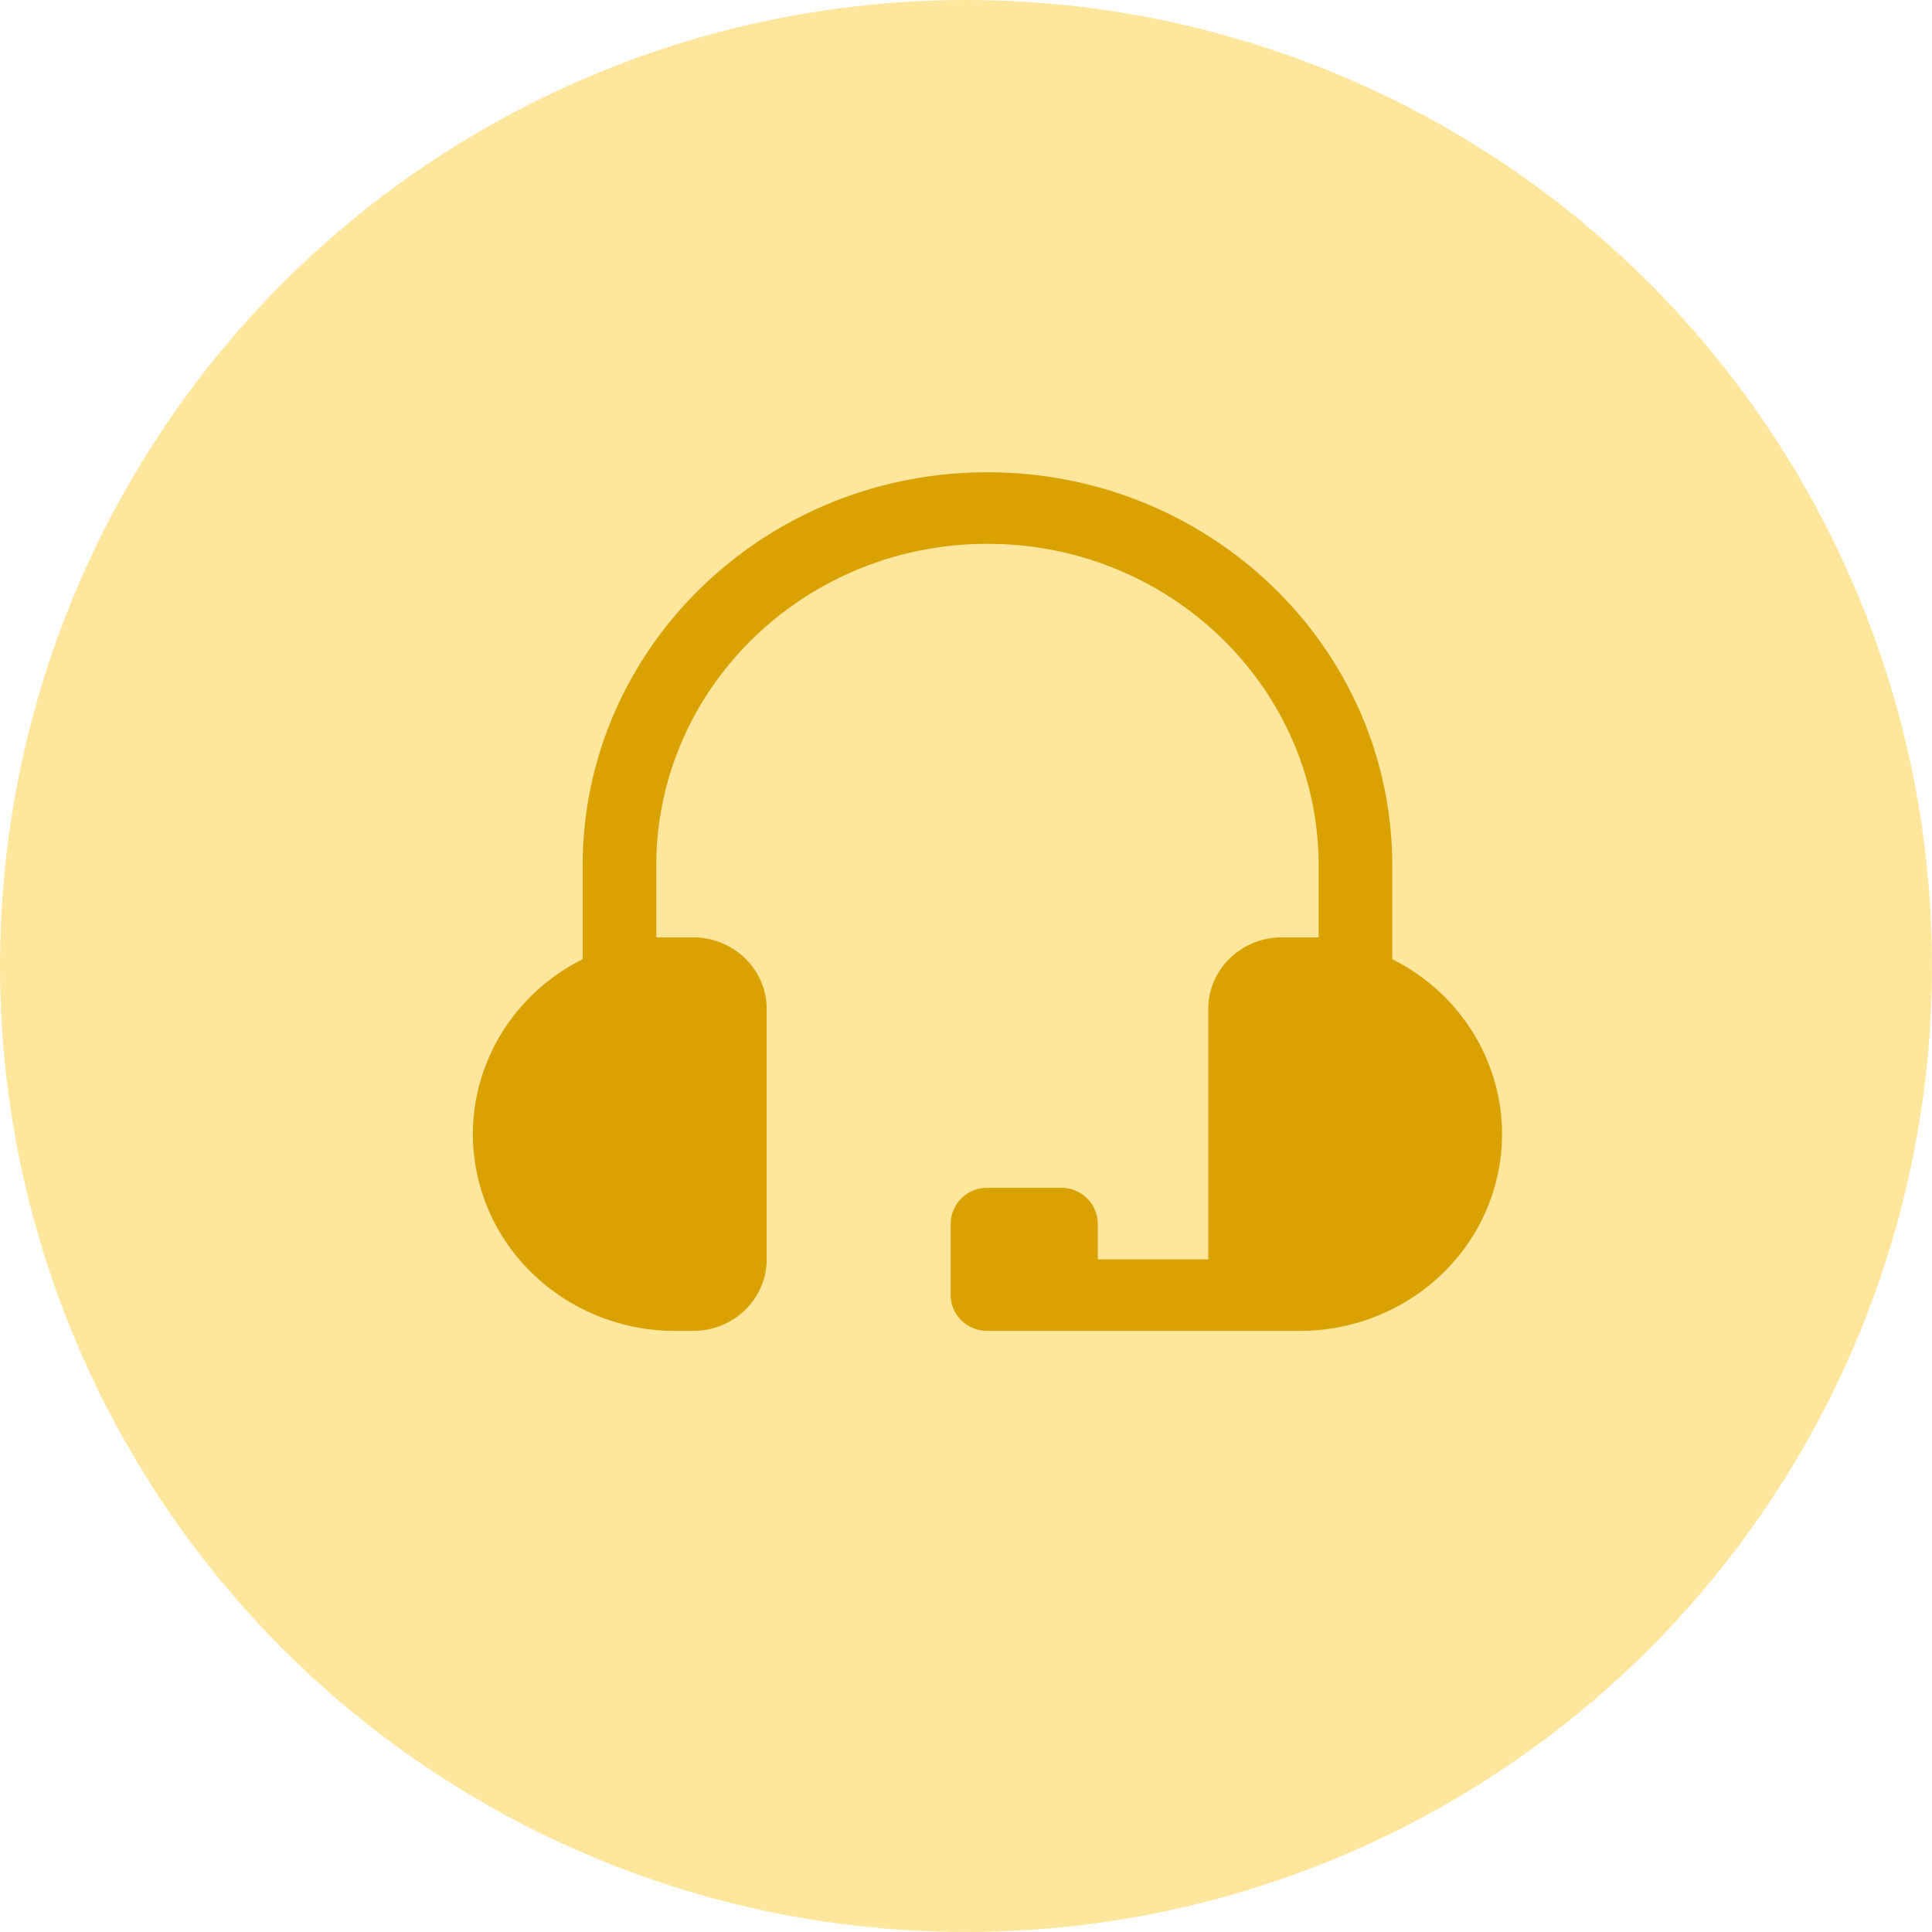
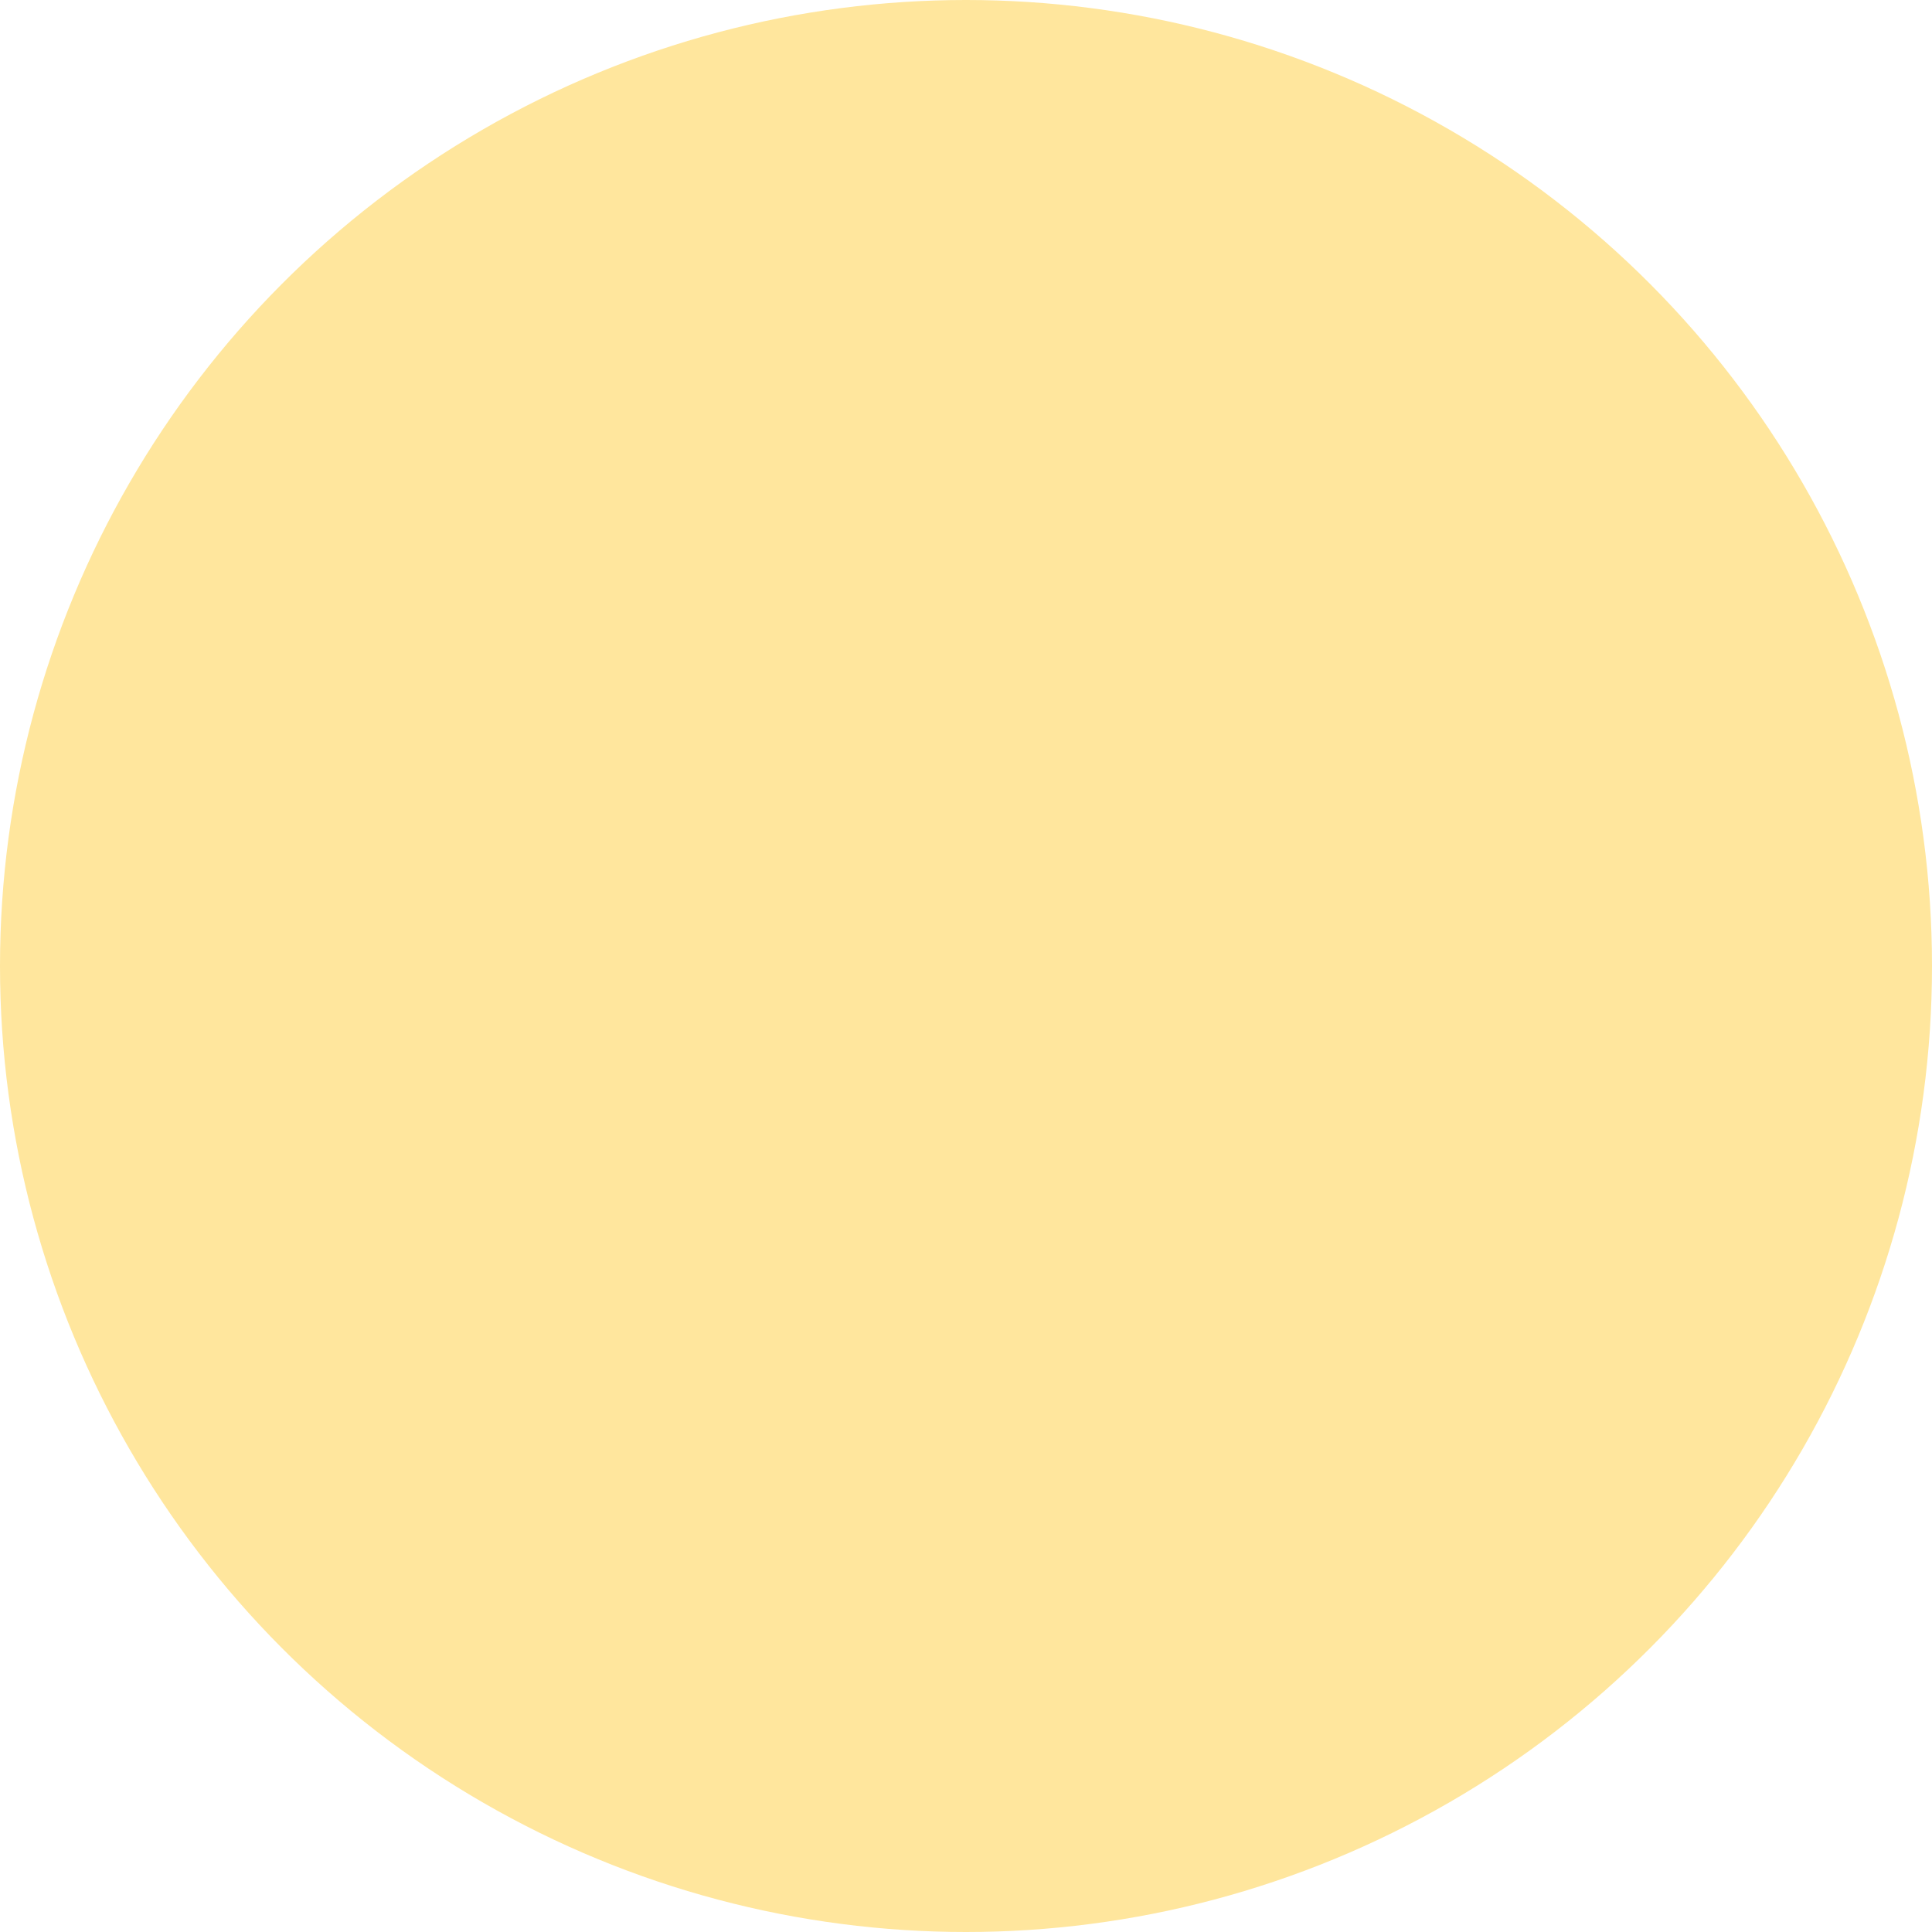
<svg xmlns="http://www.w3.org/2000/svg" width="45" height="45" viewBox="0 0 45 45">
  <title>Icon_22</title>
  <g fill="none" fill-rule="evenodd">
    <circle fill="#FFE69D" fill-rule="nonzero" cx="22.5" cy="22.5" r="22.5" />
-     <path d="M32.429 22.342v-2.175C32.429 15.104 28.207 11 23 11s-9.429 4.104-9.429 9.167v2.175c-1.932.967-2.934 3.093-2.425 5.147.508 2.054 2.395 3.504 4.568 3.511h.429c.947 0 1.714-.746 1.714-1.667V23.5c0-.92-.767-1.667-1.714-1.667h-.857v-1.666c0-4.142 3.454-7.5 7.714-7.5s7.714 3.358 7.714 7.5v1.666h-.857c-.947 0-1.714.747-1.714 1.667v5.833H25.57V28.5a.845.845 0 0 0-.857-.833H23a.845.845 0 0 0-.857.833v1.667c0 .46.384.833.857.833h7.286c2.173-.007 4.06-1.457 4.568-3.511.509-2.054-.493-4.18-2.425-5.147z" fill="#D9A200" />
  </g>
</svg>